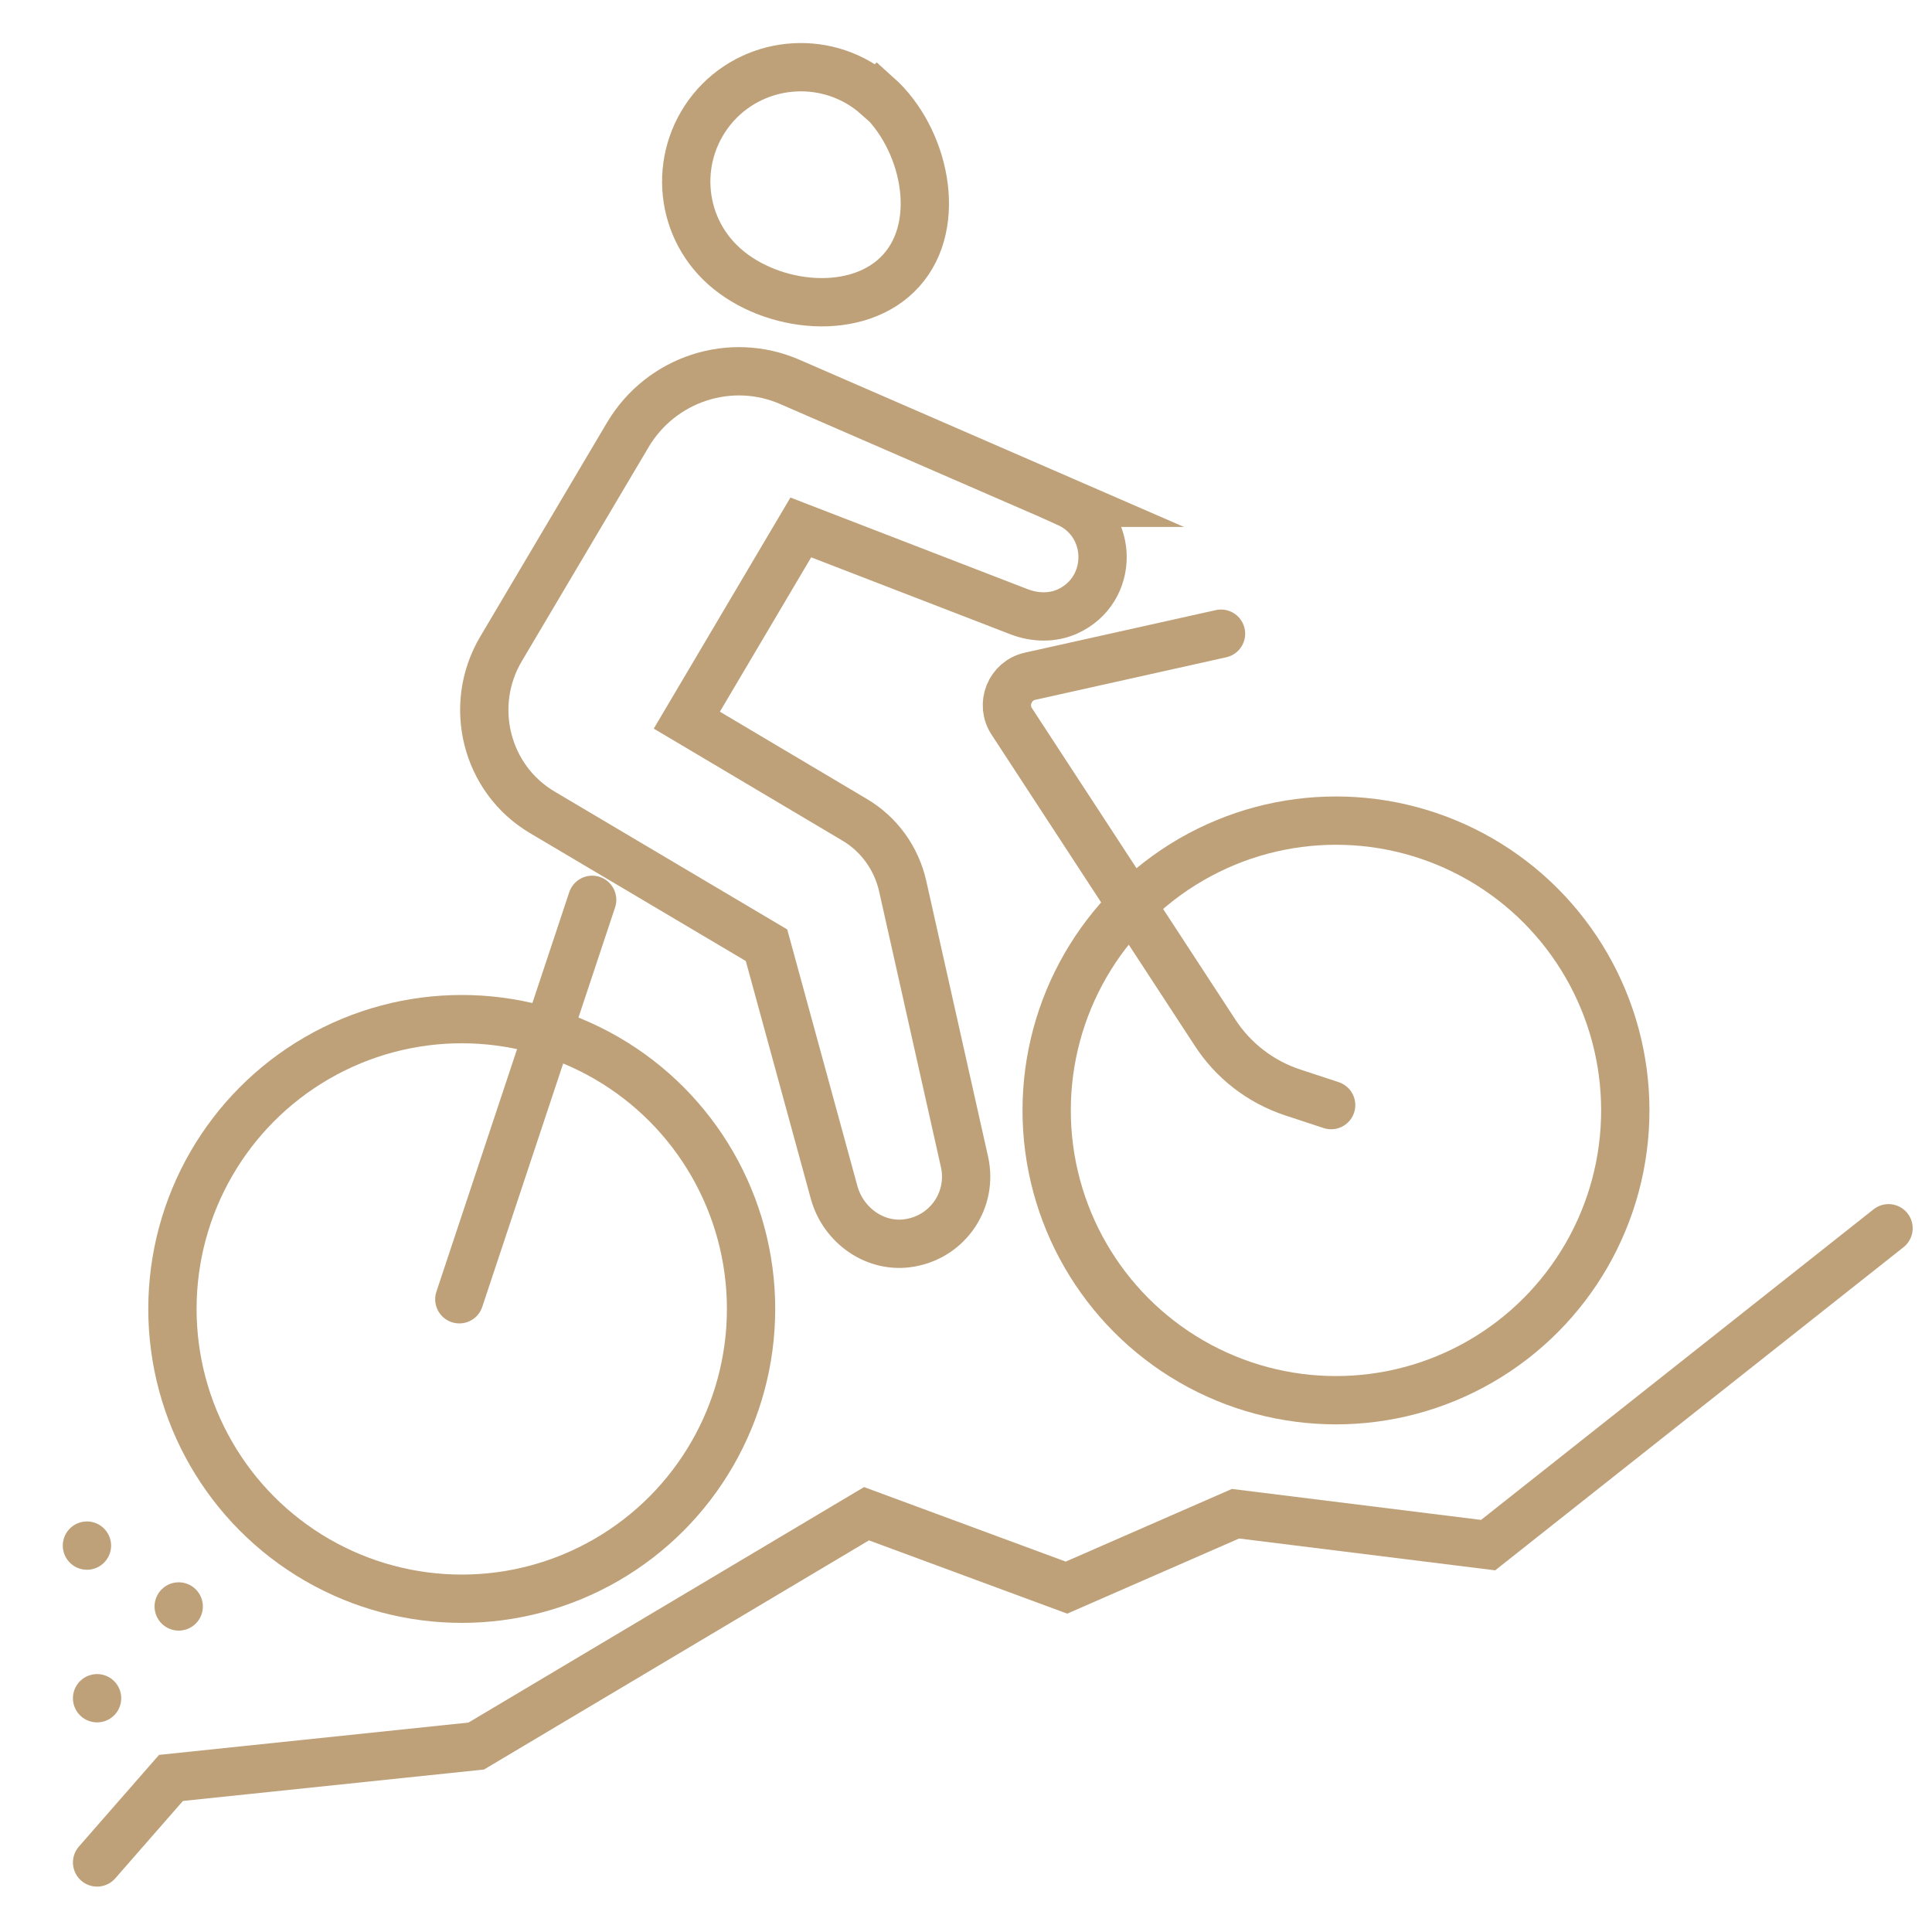
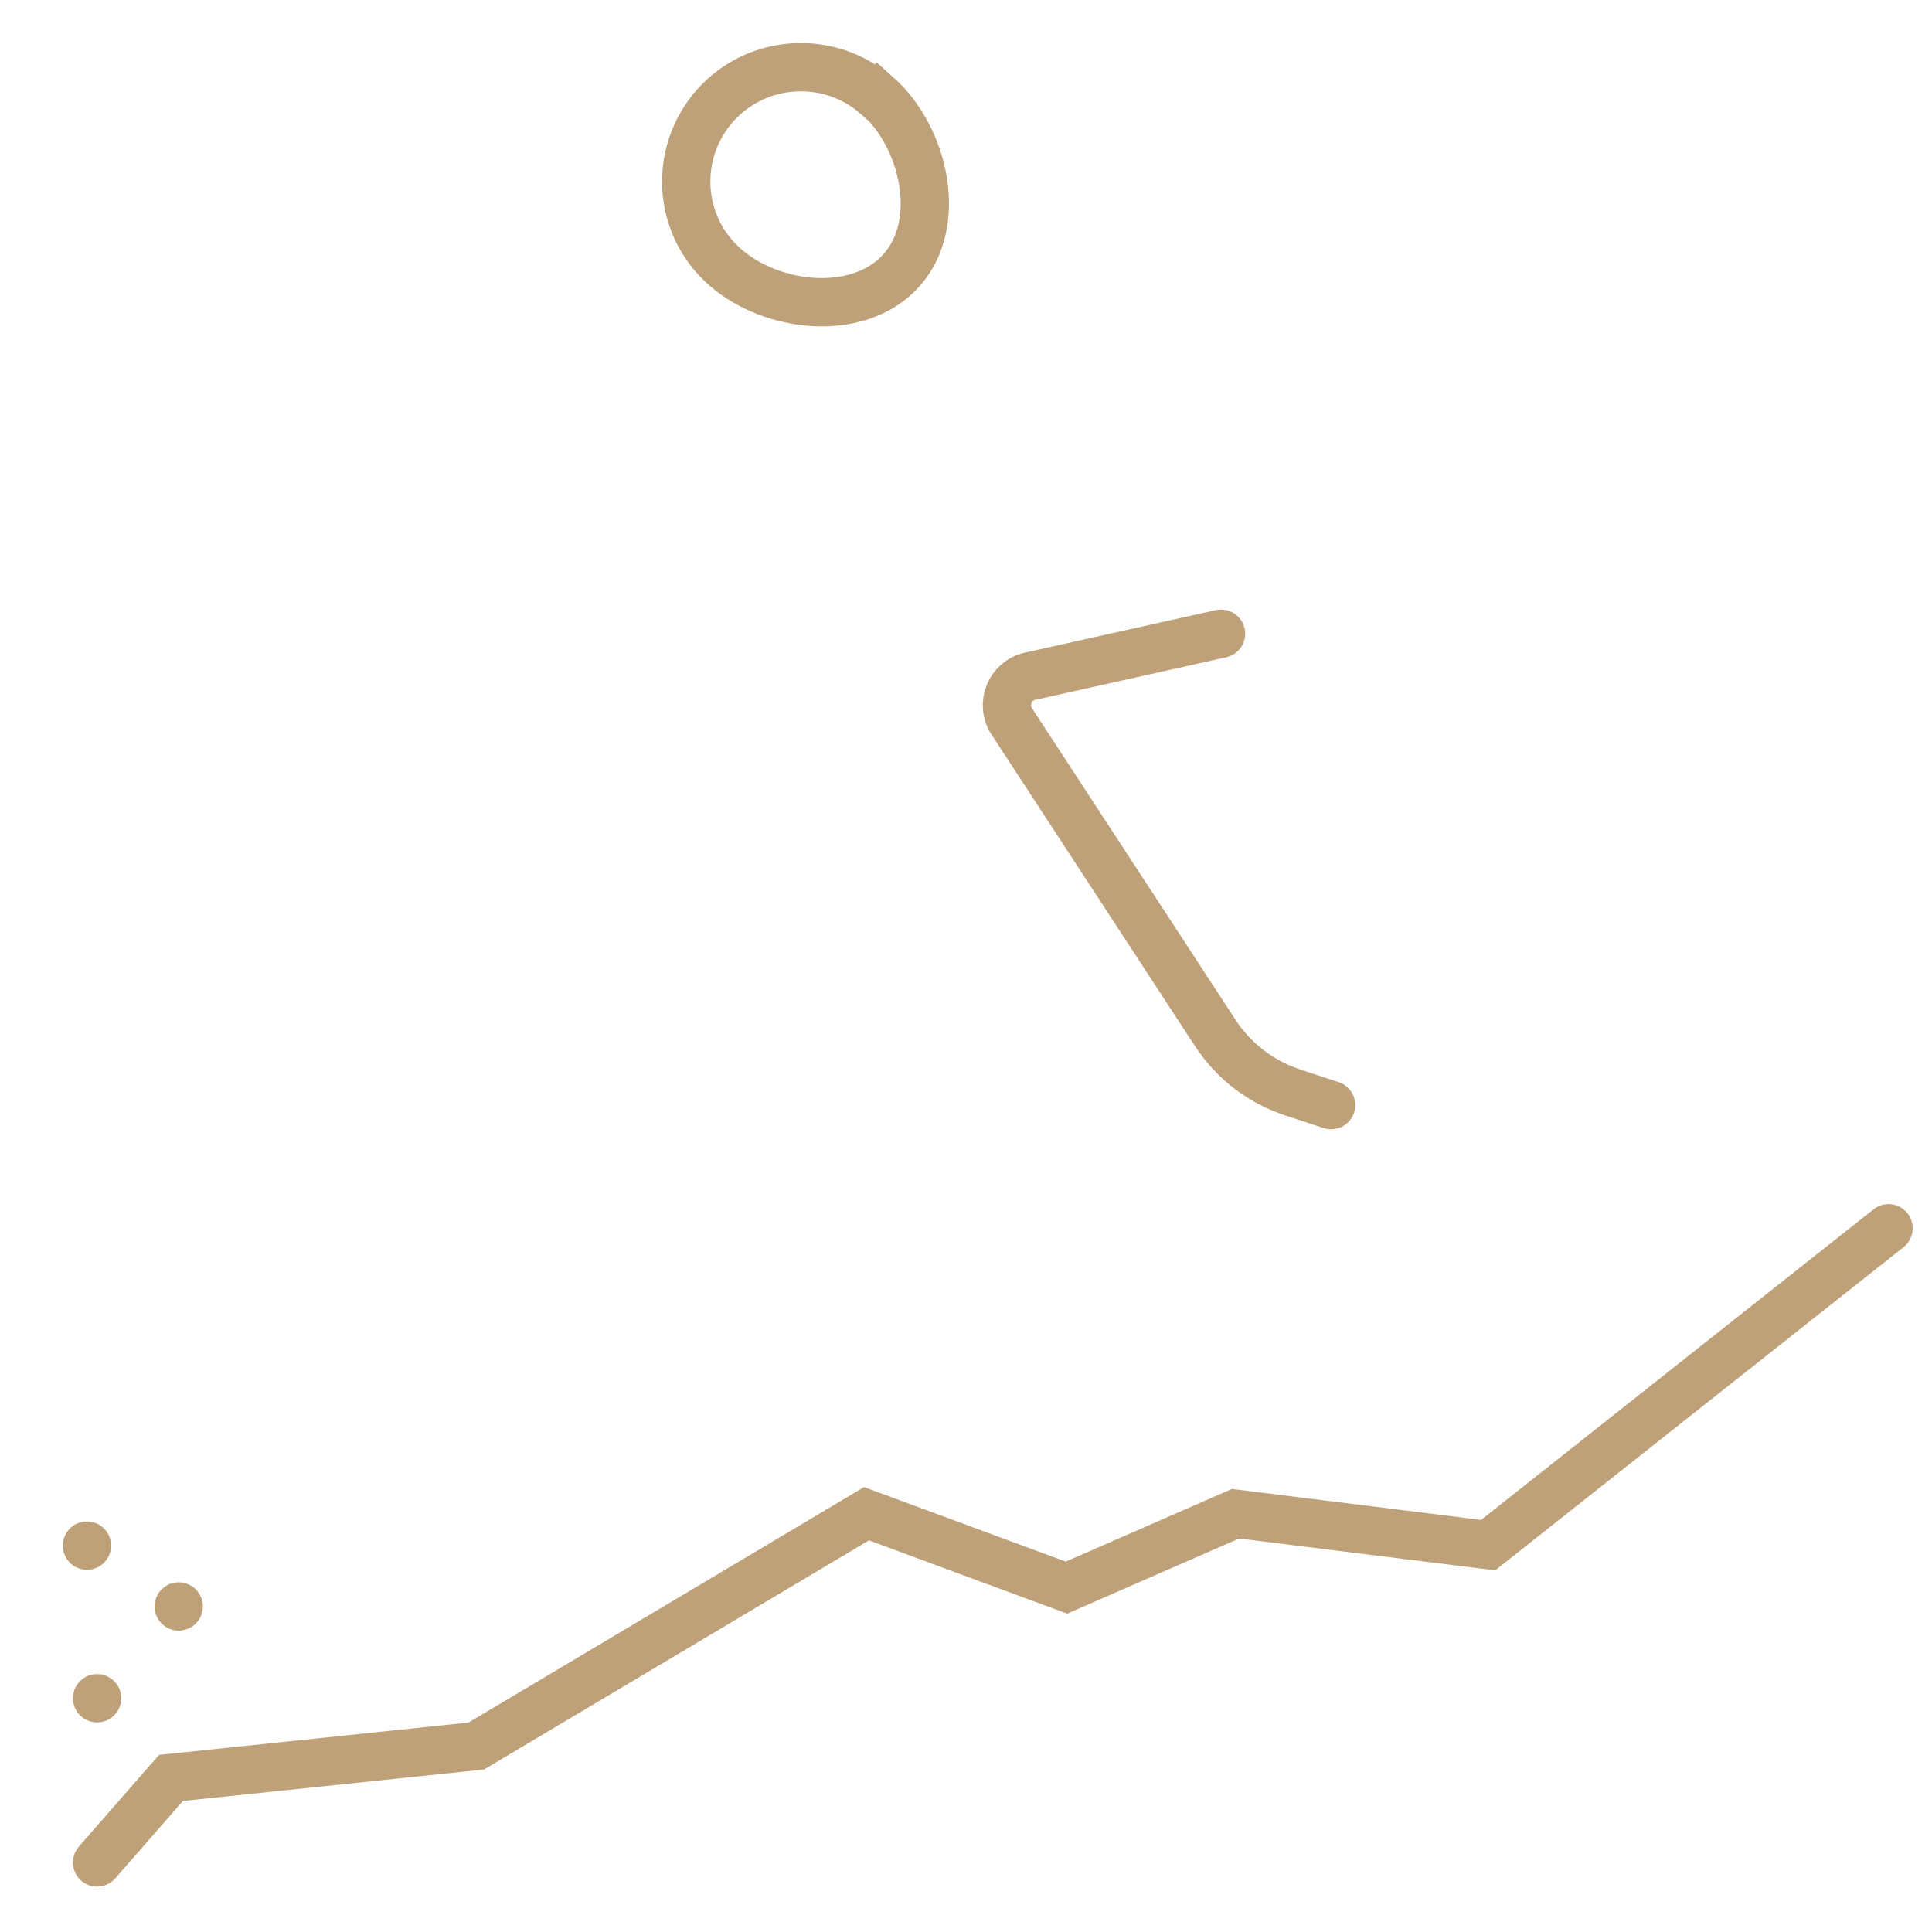
<svg xmlns="http://www.w3.org/2000/svg" id="Calque_1" version="1.1" viewBox="0 0 40 40">
  <defs>
    <style>
      .st0 {
        fill: none;
        stroke: #bea179;
        stroke-linecap: round;
        stroke-miterlimit: 10;
      }
    </style>
  </defs>
  <g>
    <g>
-       <ellipse class="st0" cx="27.66" cy="22.99" rx="5.99" ry="6" />
-       <ellipse class="st0" cx="9.56" cy="27.1" rx="5.99" ry="6" />
-       <line class="st0" x1="9.51" y1="26.9" x2="12.26" y2="18.63" />
      <path class="st0" d="M27.56,22.88l-.79-.26c-.67-.22-1.24-.66-1.62-1.25l-4.2-6.43c-.24-.36-.04-.85.38-.94l3.95-.88" />
    </g>
-     <path class="st0" d="M22.11,10.41l-5.75-2.5c-1.23-.54-2.67-.07-3.36,1.09l-2.63,4.44c-.69,1.17-.31,2.69.86,3.38l4.64,2.75,1.4,5.12c.19.69.87,1.17,1.58,1.04.79-.14,1.29-.9,1.12-1.67l-1.28-5.71c-.13-.58-.49-1.08-1-1.38l-3.47-2.06,2.36-3.99,4.53,1.75c.32.12.68.13.99-.01.97-.44.97-1.81,0-2.25Z" />
    <path class="st0" d="M18.16,1.99c-.98-.87-2.48-.78-3.35.19-.87.98-.79,2.47.19,3.34.98.87,2.78,1.06,3.66.08s.48-2.75-.49-3.62Z" />
  </g>
  <polyline class="st0" points="39.1 25.43 30.81 31.99 25.58 31.34 22.08 32.87 17.94 31.34 9.86 36.15 3.54 36.81 2.01 38.56" />
  <line class="st0" x1="3.7" y1="33.26" x2="3.7" y2="33.26" />
  <line class="st0" x1="1.8" y1="32" x2="1.8" y2="32" />
  <line class="st0" x1="2.01" y1="35.16" x2="2.01" y2="35.16" />
</svg>